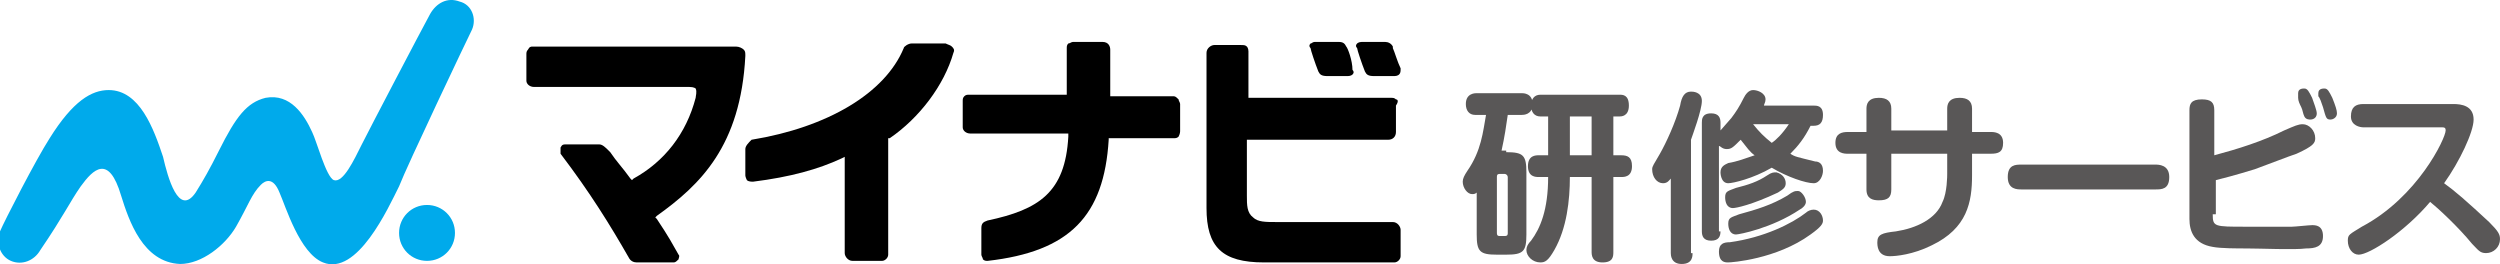
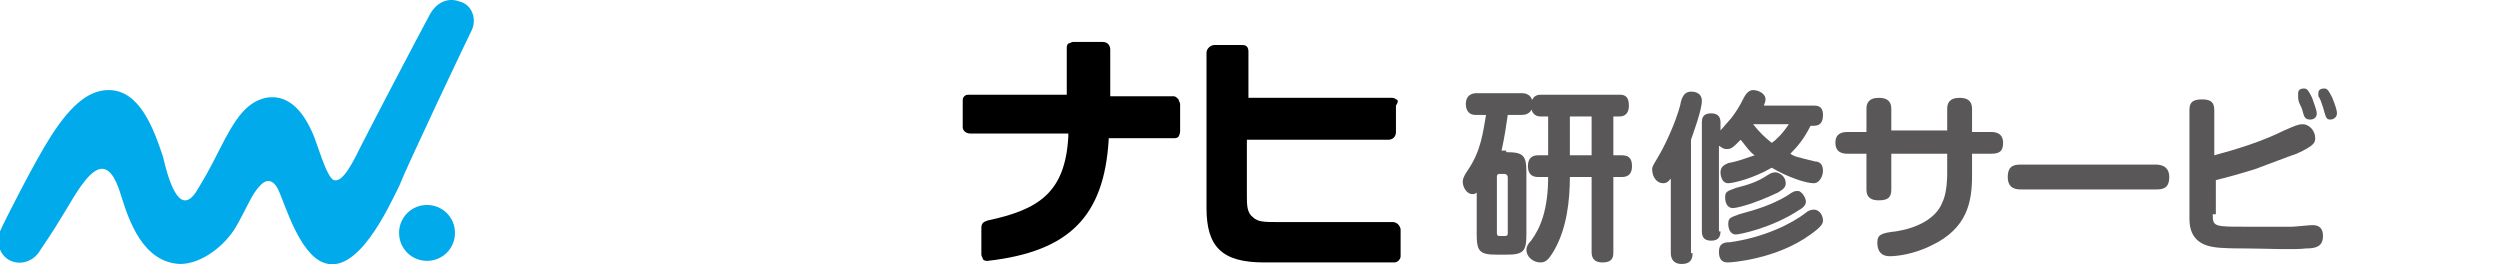
<svg xmlns="http://www.w3.org/2000/svg" version="1.1" id="LOGODATA" x="0px" y="0px" viewBox="0 0 161 17" style="enable-background:new 0 0 161 17;" xml:space="preserve">
  <style type="text/css">
	.st0{fill:#00AAEB;}
	.st1{fill:#595757;}
</style>
  <g>
    <g>
      <g>
-         <path d="M90.2,4.4C90,4,89.8,3.3,89.7,3.1l0-0.1c-0.1-0.2-0.3-0.3-0.5-0.3l-1.5,0c-0.2,0-0.3,0.1-0.3,0.1c-0.1,0.1-0.1,0.2,0,0.3     c0,0.1,0.3,1,0.5,1.5c0.1,0.2,0.2,0.3,0.6,0.3l1.3,0c0.2,0,0.3-0.1,0.3-0.1C90.2,4.7,90.2,4.6,90.2,4.4" />
-         <path d="M86.7,3c-0.1-0.2-0.2-0.3-0.5-0.3l-1.5,0c-0.2,0-0.2,0.1-0.3,0.1c-0.1,0.1-0.1,0.2,0,0.3c0,0.1,0.3,1,0.5,1.5     c0.1,0.2,0.2,0.3,0.6,0.3l1.3,0c0.2,0,0.3-0.1,0.3-0.1c0.1-0.1,0.1-0.2,0-0.3C87.1,3.9,86.8,3.1,86.7,3" />
        <path class="st0" d="M29.3,15c0,1-0.8,1.8-1.8,1.8c-1,0-1.8-0.8-1.8-1.8c0-1,0.8-1.8,1.8-1.8C28.5,13.2,29.3,14,29.3,15" />
        <path class="st0" d="M30.4,1.9c0.3-0.7,0-1.6-0.8-1.8c-0.8-0.3-1.5,0.1-1.9,0.8c-0.6,1.1-3.9,7.4-4.4,8.4c-0.5,1-1.2,2.5-1.8,2.3     c-0.5-0.2-1.1-2.5-1.4-3.1c-0.5-1.1-1.4-2.5-3-2.2c-1.2,0.3-1.9,1.2-3,3.4c-0.6,1.2-1,1.9-1.5,2.7c-1.1,1.6-1.8-1-2.1-2.3     C9.9,8.3,9,5.8,7,5.8c-1.1,0-2.3,0.7-3.8,3.1c-0.9,1.4-2.9,5.3-3.2,6c-0.3,0.7,0,1.6,0.7,1.9c0.7,0.3,1.5,0,1.9-0.7     C4.1,13.9,4.5,13,5.2,12c0.8-1.1,1.8-2.1,2.6,0.6c0.5,1.6,1.4,4.3,3.8,4.4c1.4,0,2.9-1.2,3.6-2.4c0.8-1.4,1-2.1,1.6-2.7     c0.3-0.3,0.8-0.5,1.2,0.5c0.4,0.9,1.3,3.9,2.8,4.5c2.2,0.9,4.2-3.5,4.9-4.9C26.2,10.7,30.1,2.5,30.4,1.9" />
-         <path d="M47.9,3.2C47.8,3.1,47.6,3,47.4,3h0c-0.6,0-13.1,0-13.1,0c-0.1,0-0.2,0-0.3,0.2c-0.1,0.1-0.1,0.2-0.1,0.3l0,1.7     c0,0.2,0.2,0.4,0.5,0.4h0.1c0,0,9.1,0,9.5,0h0.4c0.3,0,0.4,0.1,0.4,0.1c0.1,0.2,0,0.5,0,0.6c-0.6,2.3-2,4.1-4,5.2l-0.1,0.1     l-0.1-0.1c-0.5-0.7-0.9-1.1-1.3-1.7l-0.1-0.1c-0.2-0.2-0.4-0.4-0.6-0.4h0l-2.2,0c-0.1,0-0.2,0-0.3,0.2c0,0.1,0,0.2,0,0.4     c1.9,2.5,3.2,4.6,4.4,6.7c0.1,0.2,0.3,0.3,0.5,0.3h0h2.4c0.1,0,0.2-0.1,0.3-0.2c0-0.1,0.1-0.2,0-0.3c-0.4-0.7-0.6-1.1-1.4-2.3     L42.2,14l0.1-0.1c2.8-2,5.4-4.5,5.7-10.3C48,3.4,48,3.3,47.9,3.2" />
-         <path d="M61.3,3c-0.1-0.1-0.2-0.1-0.4-0.2c-0.3,0-1.4,0-2.2,0c-0.2,0-0.5,0.2-0.5,0.3c-1.2,2.9-4.9,5.1-9.8,5.9     C48.2,9.2,48,9.4,48,9.6l0,1.7c0,0.1,0.1,0.3,0.1,0.3c0.1,0.1,0.3,0.1,0.4,0.1c2.4-0.3,4.2-0.8,5.7-1.5l0.2-0.1l0,6.2     c0,0.2,0.2,0.5,0.5,0.5H55l1.8,0c0.2,0,0.4-0.2,0.4-0.4l0-7.5l0.1,0c1.9-1.3,3.5-3.4,4.1-5.5C61.5,3.2,61.4,3.1,61.3,3" />
        <path d="M71.4,9l0-0.1l4.2,0c0.1,0,0.2,0,0.3-0.1C76,8.6,76,8.5,76,8.4l0-1.7c0-0.1-0.1-0.2-0.1-0.3c-0.1-0.1-0.2-0.2-0.3-0.2h0     l-4.1,0l0-3c0-0.2-0.1-0.5-0.5-0.5h-0.1l-1.8,0c-0.1,0-0.2,0.1-0.3,0.1c-0.1,0.1-0.1,0.2-0.1,0.3l0,3l-6.3,0     c-0.1,0-0.2,0-0.3,0.1c-0.1,0.1-0.1,0.2-0.1,0.3l0,1.7c0,0.2,0.2,0.4,0.5,0.4h0.1l6.2,0l0,0.2c-0.2,3.6-1.9,4.7-5.2,5.4     c-0.3,0.1-0.4,0.2-0.4,0.5l0,1.7c0,0.1,0.1,0.2,0.1,0.3c0.1,0.1,0.2,0.1,0.3,0.1C68.9,16.2,71.1,13.9,71.4,9" />
        <path d="M89.9,6.4c-0.1-0.1-0.2-0.1-0.3-0.1h-0.1l-9.1,0l0-3c0-0.2-0.1-0.3-0.1-0.3c-0.1-0.1-0.2-0.1-0.4-0.1h0l-1.7,0     c-0.2,0-0.5,0.2-0.5,0.5l0,10c0,2.5,1,3.5,3.7,3.5h0.2l8.2,0c0.2,0,0.4-0.2,0.4-0.4l0-1.7c0-0.2-0.2-0.5-0.5-0.5l0,0l-7.5,0h0     c-0.7,0-1.2,0-1.5-0.3c-0.4-0.3-0.4-0.8-0.4-1.4l0-3.6l9.1,0c0.3,0,0.5-0.2,0.5-0.5l0-1.7C90.1,6.5,90,6.4,89.9,6.4" />
      </g>
    </g>
    <g>
      <path class="st1" d="M97,9.8c1.1,0,1.3,0.2,1.3,1.3v4c0,1.1-0.2,1.3-1.3,1.3h-0.6c-1.1,0-1.3-0.2-1.3-1.3v-2.7    c-0.1,0.1-0.2,0.1-0.3,0.1c-0.3,0-0.6-0.4-0.6-0.8c0-0.2,0.1-0.4,0.3-0.7c0.9-1.3,1-2.5,1.2-3.6h-0.7c-0.4,0-0.6-0.3-0.6-0.7    c0-0.7,0.6-0.7,0.7-0.7h2.9c0.1,0,0.7,0,0.7,0.7c0,0.7-0.6,0.7-0.7,0.7h-0.9c-0.1,0.7-0.2,1.4-0.4,2.3H97z M97.1,11.4    c0-0.1-0.1-0.2-0.2-0.2h-0.3c-0.2,0-0.2,0.1-0.2,0.2V15c0,0.2,0.1,0.2,0.2,0.2h0.3c0.2,0,0.2-0.1,0.2-0.2V11.4z M101.1,11.4    c0,1.5-0.2,3.3-1,4.7c-0.4,0.7-0.6,0.8-0.9,0.8c-0.5,0-0.9-0.4-0.9-0.8c0-0.2,0.1-0.4,0.3-0.6c0.6-0.8,1.1-2,1.1-4.1h-0.6    c-0.2,0-0.7,0-0.7-0.7c0-0.7,0.5-0.7,0.7-0.7h0.6V7.5h-0.5c-0.4,0-0.6-0.3-0.6-0.7c0-0.4,0.2-0.7,0.6-0.7h5.1c0.2,0,0.6,0,0.6,0.7    c0,0.7-0.5,0.7-0.6,0.7h-0.4V10h0.5c0.4,0,0.7,0.1,0.7,0.7c0,0.7-0.5,0.7-0.7,0.7h-0.5v4.8c0,0.3,0,0.7-0.7,0.7    c-0.7,0-0.7-0.5-0.7-0.7v-4.8H101.1z M102.5,10V7.5h-1.4V10H102.5z" />
      <path class="st1" d="M109,16.3c0,0.2,0,0.7-0.7,0.7c-0.7,0-0.7-0.6-0.7-0.7v-4.8c-0.1,0.1-0.2,0.3-0.5,0.3c-0.4,0-0.7-0.4-0.7-0.9    c0-0.2,0.1-0.3,0.5-1c0.4-0.7,1-2,1.3-3.1c0.1-0.6,0.3-0.9,0.7-0.9c0.1,0,0.7,0,0.7,0.6c0,0.6-0.6,2.2-0.7,2.5V16.3z M110.8,14.9    c0,0.3-0.1,0.6-0.6,0.6c-0.5,0-0.6-0.3-0.6-0.6V7.9c0-0.2,0-0.6,0.6-0.6c0.5,0,0.6,0.3,0.6,0.6v0.5c0.1-0.1,0.6-0.7,0.7-0.8    c0.3-0.4,0.5-0.7,0.8-1.3c0.1-0.2,0.3-0.5,0.6-0.5c0.3,0,0.8,0.2,0.8,0.6c0,0.2-0.1,0.3-0.1,0.4h3.2c0.2,0,0.6,0,0.6,0.6    c0,0.5-0.2,0.7-0.6,0.7h-0.2c-0.4,0.8-0.8,1.3-1.3,1.8c0.3,0.2,0.4,0.2,1.6,0.5c0.2,0,0.5,0.1,0.5,0.6c0,0.3-0.2,0.8-0.6,0.8    c-0.5,0-1.7-0.4-2.7-1c-1.2,0.7-2.5,1-2.8,1c-0.5,0-0.5-0.7-0.5-0.7c0-0.4,0.3-0.5,0.5-0.6c0.6-0.1,1.1-0.3,1.7-0.5    c-0.3-0.2-0.5-0.5-0.9-1c-0.5,0.5-0.6,0.6-0.9,0.6c-0.3,0-0.4-0.2-0.5-0.2V14.9z M117.4,14.2c0,0.2-0.1,0.4-0.8,0.9    c-2.2,1.6-5.1,1.8-5.3,1.8c-0.2,0-0.6,0-0.6-0.7c0-0.5,0.3-0.6,0.7-0.6c2.2-0.3,4-1.2,4.9-1.9c0.1-0.1,0.3-0.2,0.5-0.2    C117.2,13.5,117.4,13.9,117.4,14.2z M115,11.8c0,0.3-0.2,0.4-0.5,0.6c-1.7,0.8-2.7,1-2.9,1c-0.4,0-0.5-0.4-0.5-0.7    c0-0.4,0.2-0.4,0.7-0.6c0.8-0.2,1.4-0.4,2-0.8c0.3-0.2,0.4-0.2,0.6-0.2C114.8,11.2,115,11.5,115,11.8z M116.3,13    c0,0.2-0.2,0.4-0.4,0.5c-1.8,1.2-3.9,1.6-4.1,1.6c-0.4,0-0.5-0.4-0.5-0.7c0-0.4,0.2-0.4,0.7-0.6c1.1-0.3,2.1-0.6,3.1-1.2    c0.4-0.3,0.5-0.3,0.7-0.3C116,12.3,116.3,12.7,116.3,13z M112.9,8c0.4,0.5,0.7,0.8,1.2,1.2c0.3-0.2,0.7-0.6,1.1-1.2H112.9z" />
      <path class="st1" d="M125.4,7c0-0.3,0.1-0.7,0.8-0.7c0.5,0,0.8,0.2,0.8,0.7v1.5h1.2c0.2,0,0.8,0,0.8,0.7c0,0.6-0.3,0.7-0.8,0.7    h-1.2v1.4c0,1.7-0.3,3.4-2.6,4.5c-1.2,0.6-2.3,0.7-2.7,0.7c-0.8,0-0.8-0.7-0.8-0.9c0-0.5,0.3-0.6,1.2-0.7c1.3-0.2,2.6-0.8,3-1.9    c0.3-0.6,0.3-1.7,0.3-1.8V9.9h-3.6v2.3c0,0.5-0.2,0.7-0.8,0.7c-0.4,0-0.8-0.1-0.8-0.7V9.9h-1.2c-0.2,0-0.8,0-0.8-0.7    c0-0.6,0.4-0.7,0.8-0.7h1.2V7c0-0.3,0.1-0.7,0.8-0.7c0.5,0,0.8,0.2,0.8,0.7v1.4h3.6V7z" />
      <path class="st1" d="M130.2,12.2c-0.3,0-0.9,0-0.9-0.8c0-0.8,0.5-0.8,0.9-0.8h8.6c0.2,0,0.9,0,0.9,0.8c0,0.8-0.5,0.8-0.9,0.8    H130.2z" />
      <path class="st1" d="M142.5,13.8c0,0.8,0.1,0.8,2.1,0.8c1,0,2.2,0,3,0c0.2,0,1.1-0.1,1.3-0.1c0.2,0,0.7,0,0.7,0.7    c0,0.7-0.5,0.8-1.1,0.8c-0.7,0.1-2.9,0-3.8,0c-0.6,0-1.7,0-2.2-0.1c-1.2-0.2-1.5-1-1.5-1.8V7.1c0-0.4,0.1-0.7,0.8-0.7    c0.6,0,0.8,0.2,0.8,0.7v2.9c1.5-0.4,3.1-0.9,4.5-1.6c0.7-0.3,0.9-0.4,1.2-0.4c0.4,0,0.8,0.4,0.8,0.9c0,0.3-0.1,0.5-1.2,1    c-0.6,0.2-1.6,0.6-2.7,1c-1.3,0.4-2.1,0.6-2.5,0.7V13.8z M148,6.3c0-0.1,0-0.2,0-0.3c0-0.3,0.3-0.3,0.4-0.3c0.2,0,0.3,0.2,0.5,0.6    c0.1,0.3,0.3,0.8,0.3,1c0,0.4-0.4,0.4-0.4,0.4c-0.1,0-0.3,0-0.4-0.2c-0.1-0.2-0.1-0.4-0.2-0.6C148.1,6.7,148,6.5,148,6.3z     M149.3,6.2c0-0.1,0-0.1,0-0.2c0-0.3,0.3-0.3,0.4-0.3c0.2,0,0.3,0.2,0.5,0.6c0.2,0.5,0.3,0.8,0.3,1c0,0.3-0.3,0.4-0.4,0.4    c-0.3,0-0.3-0.1-0.5-0.8C149.5,6.6,149.4,6.3,149.3,6.2z" />
-       <path class="st1" d="M152.2,8.2c-0.2,0-0.8-0.1-0.8-0.7c0-0.6,0.3-0.8,0.8-0.8h5.8c0.5,0,1.3,0.1,1.3,1c0,0.8-0.9,2.7-1.9,4.1    c0.7,0.5,1.5,1.2,2.9,2.5c0.6,0.6,0.7,0.8,0.7,1.1c0,0.5-0.4,0.9-0.9,0.9c-0.4,0-0.5-0.2-0.9-0.6c-0.9-1.1-2.2-2.3-2.7-2.7    c-1.6,1.9-3.9,3.4-4.6,3.4c-0.4,0-0.7-0.4-0.7-0.9c0-0.4,0.1-0.4,0.9-0.9c3.6-1.9,5.4-5.7,5.4-6.2c0-0.2-0.1-0.2-0.3-0.2H152.2z" />
    </g>
  </g>
</svg>